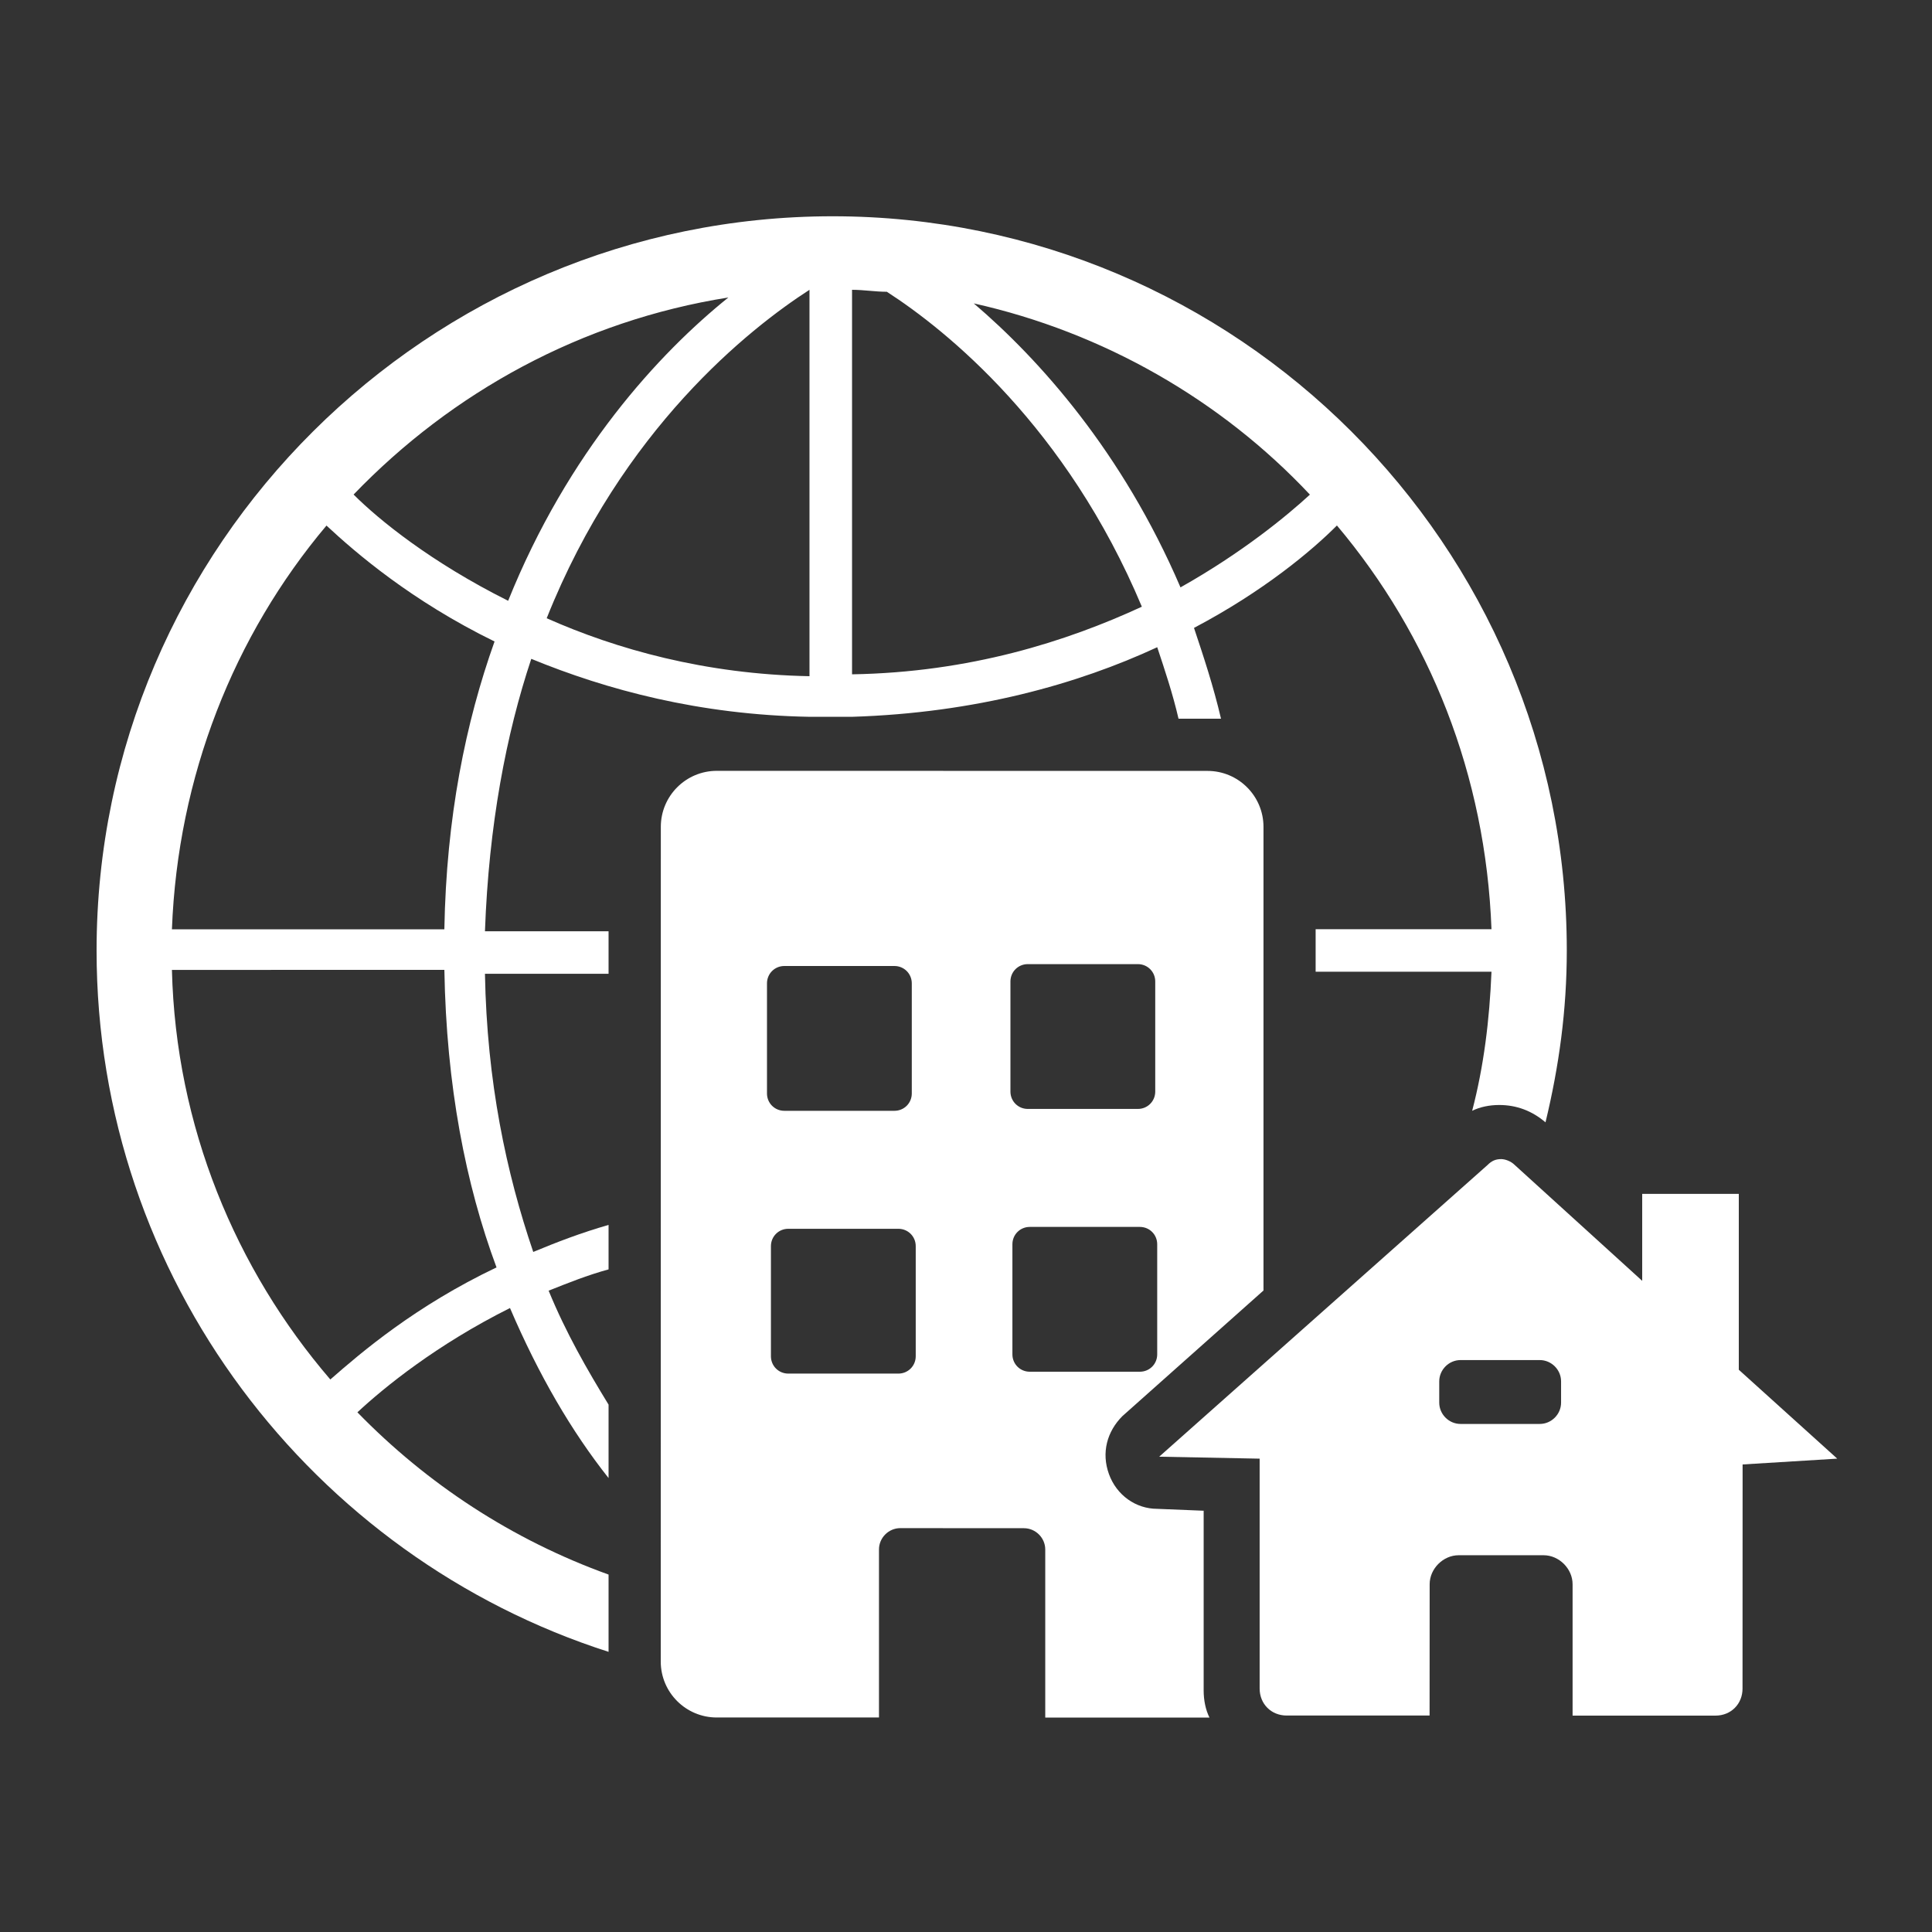
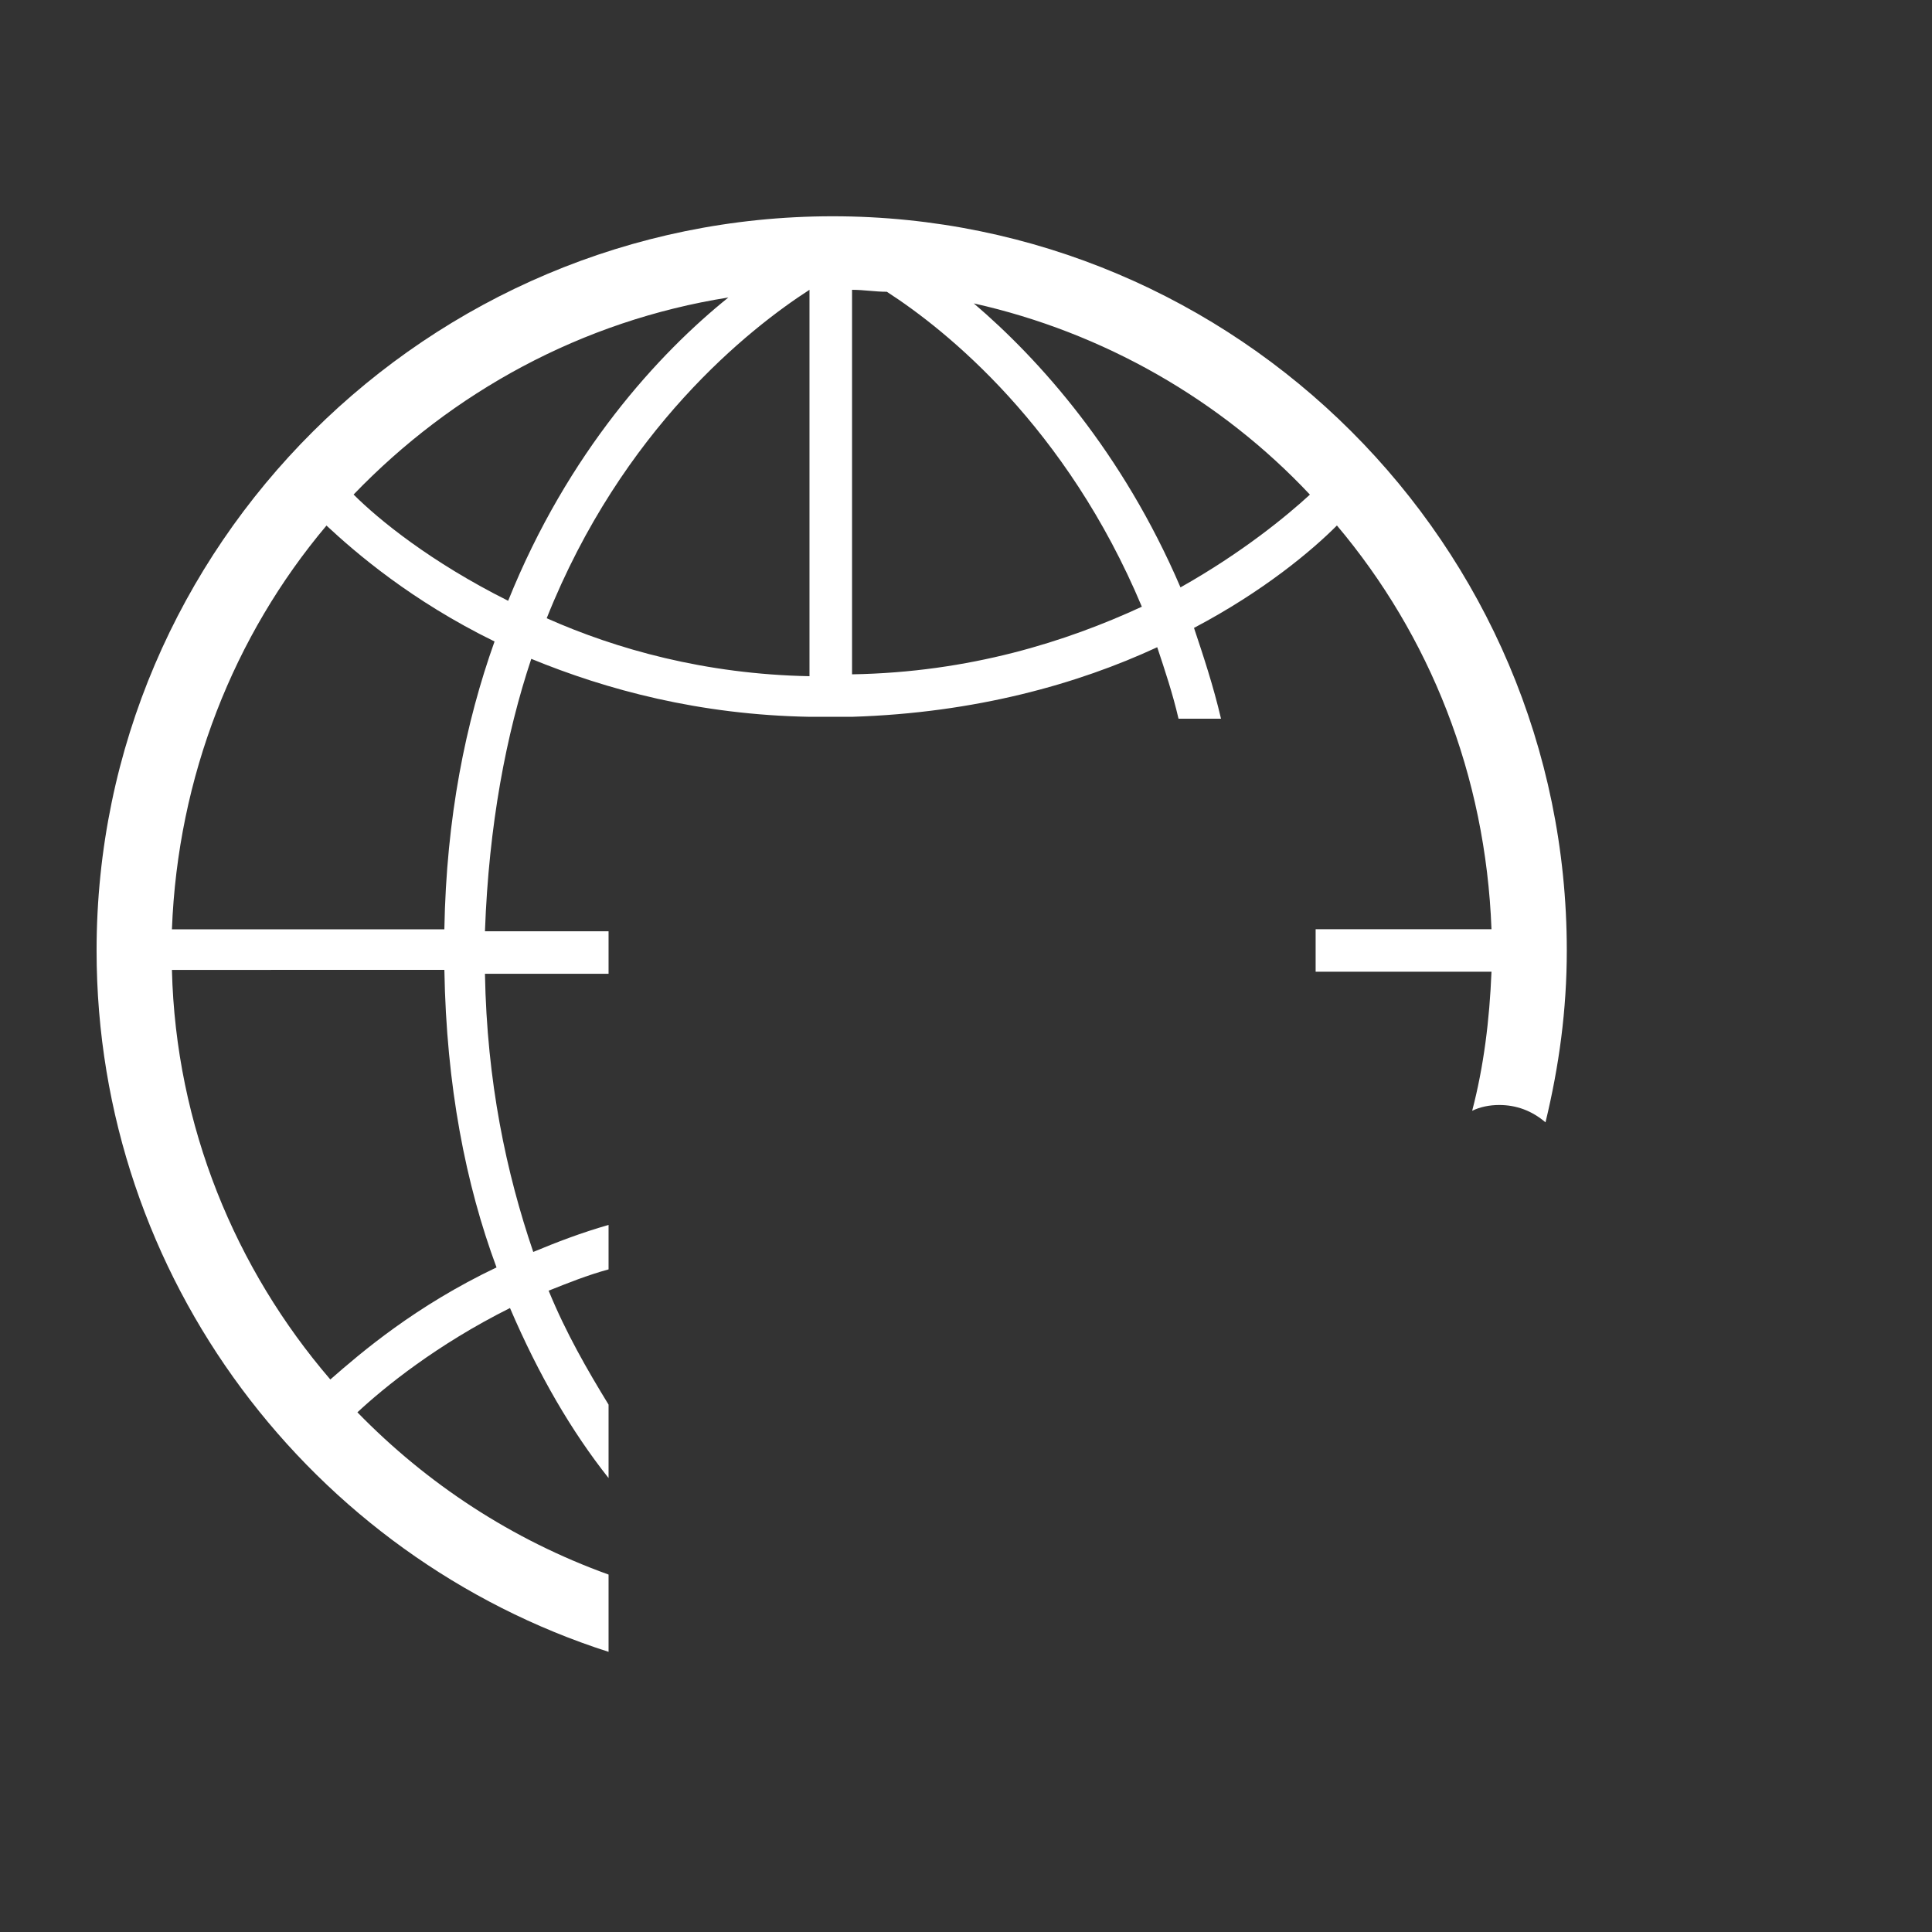
<svg xmlns="http://www.w3.org/2000/svg" width="100pt" height="100pt" version="1.1" viewBox="0 0 100 100">
  <rect x="0" y="0" width="100" height="100" fill="#333333" stroke="none" />
  <g fill="#fff">
-     <path d="m90 70.898v-9.102h-5v4.5l-6.602-6c-0.199-0.199-0.5-0.301-0.699-0.301-0.301 0-0.5 0.102-0.699 0.301l-17 15.102 5.199 0.102v11.898c0 0.801 0.602 1.398 1.398 1.398h7.398l0.004-6.797c0-0.801 0.699-1.5 1.5-1.5h4.398c0.801 0 1.5 0.699 1.5 1.5v6.801h7.398c0.801 0 1.398-0.602 1.398-1.398l0.004-11.602 4.898-0.301zm-9.199 1.703c0 0.602-0.5 1.102-1.102 1.102h-4.102c-0.602 0-1.102-0.5-1.102-1.102v-1.102c0-0.602 0.5-1.102 1.102-1.102h4.102c0.602 0 1.102 0.5 1.102 1.102z" />
    <path d="m27.5 34.102c3.898 1.602 8.699 2.898 14.398 3h2.199c6.398-0.199 11.699-1.699 15.801-3.602 0.398 1.199 0.801 2.398 1.102 3.699h1.5 0.699c-0.398-1.699-0.898-3.199-1.398-4.699 3.602-1.898 6.102-4 7.398-5.301 4.801 5.699 7.699 12.898 8 20.898h-9.102v2.199h9.102c-0.102 2.5-0.398 4.898-1 7.199 0.398-0.199 0.898-0.301 1.398-0.301 0.898 0 1.699 0.301 2.398 0.898 0.699-2.898 1.102-5.801 1.102-8.898 0-21-17.102-38-38-38-20.898 0.004-38.098 17.004-38.098 38.004 0 17 11.199 31.398 26.5 36.301v-4c-5-1.801-9.398-4.699-13-8.398 1.398-1.301 4.102-3.5 7.898-5.398 1.5 3.5 3.199 6.398 5.102 8.801v-3.801c-1.102-1.801-2.199-3.699-3.102-5.898 1-0.398 2-0.801 3.102-1.102v-2.301c-1.398 0.398-2.699 0.898-3.898 1.398-1.398-4.102-2.398-8.801-2.5-14.398h6.398v-2.199h-6.398c0.199-5.504 1.098-10.203 2.398-14.102zm40.301-8.5c-1.199 1.102-3.5 3-6.699 4.801-3-7-7.301-11.801-10.699-14.699 6.699 1.496 12.797 4.996 17.398 9.898zm-23.699-10.602c0.602 0 1.199 0.102 1.801 0.102 3.102 2 9.301 7 13.199 16.301-3.898 1.801-8.898 3.398-15 3.5zm-2.203 0v20c-5.398-0.102-10-1.398-13.602-3 3.902-9.801 10.504-15 13.602-17zm-4.199 0.398c-3.602 2.898-8.301 8-11.398 15.699-4-2-6.699-4.199-8-5.5 5.098-5.297 11.801-8.996 19.398-10.199zm-12 50.203c-4.199 2-7 4.398-8.602 5.801-4.898-5.699-8-13.102-8.199-21.199l14.102-0.004c0.102 6 1.102 11.102 2.699 15.402zm-2.699-17.5h-14.102c0.301-7.898 3.199-15.199 8-20.898 1.5 1.398 4.398 3.898 8.699 6-1.496 4.195-2.496 9.098-2.598 14.898z" />
-     <path d="m62.398 78.199-2.5-0.102c-1.102 0-2.102-0.699-2.5-1.801-0.398-1.102-0.102-2.199 0.699-3l7.301-6.5v-23.996c0-1.602-1.301-2.898-2.898-2.898l-25.398-0.004c-1.602 0-2.898 1.301-2.898 2.898l-0.004 43.203c0 1.602 1.301 2.898 2.898 2.898h8.398v-8.699c0-0.602 0.5-1.102 1.102-1.102l6.402 0.004c0.602 0 1.102 0.5 1.102 1.102v8.699h8.398 0.102c-0.199-0.398-0.301-0.898-0.301-1.398v-9.305zm-22.699-27.301c0-0.5 0.398-0.898 0.898-0.898h5.699c0.5 0 0.898 0.398 0.898 0.898v5.699c0 0.5-0.398 0.898-0.898 0.898h-5.699c-0.5 0-0.898-0.398-0.898-0.898zm7.699 19.301c0 0.5-0.398 0.898-0.898 0.898h-5.699c-0.5 0-0.898-0.398-0.898-0.898v-5.699c0-0.5 0.398-0.898 0.898-0.898h5.699c0.5 0 0.898 0.398 0.898 0.898zm4.902-19.398c0-0.5 0.398-0.898 0.898-0.898h5.699c0.5 0 0.898 0.398 0.898 0.898v5.699c0 0.5-0.398 0.898-0.898 0.898h-5.699c-0.5 0-0.898-0.398-0.898-0.898zm1 20.199c-0.5 0-0.898-0.398-0.898-0.898v-5.699c0-0.5 0.398-0.898 0.898-0.898h5.699c0.5 0 0.898 0.398 0.898 0.898v5.699c0 0.5-0.398 0.898-0.898 0.898z" />
  </g>
</svg>